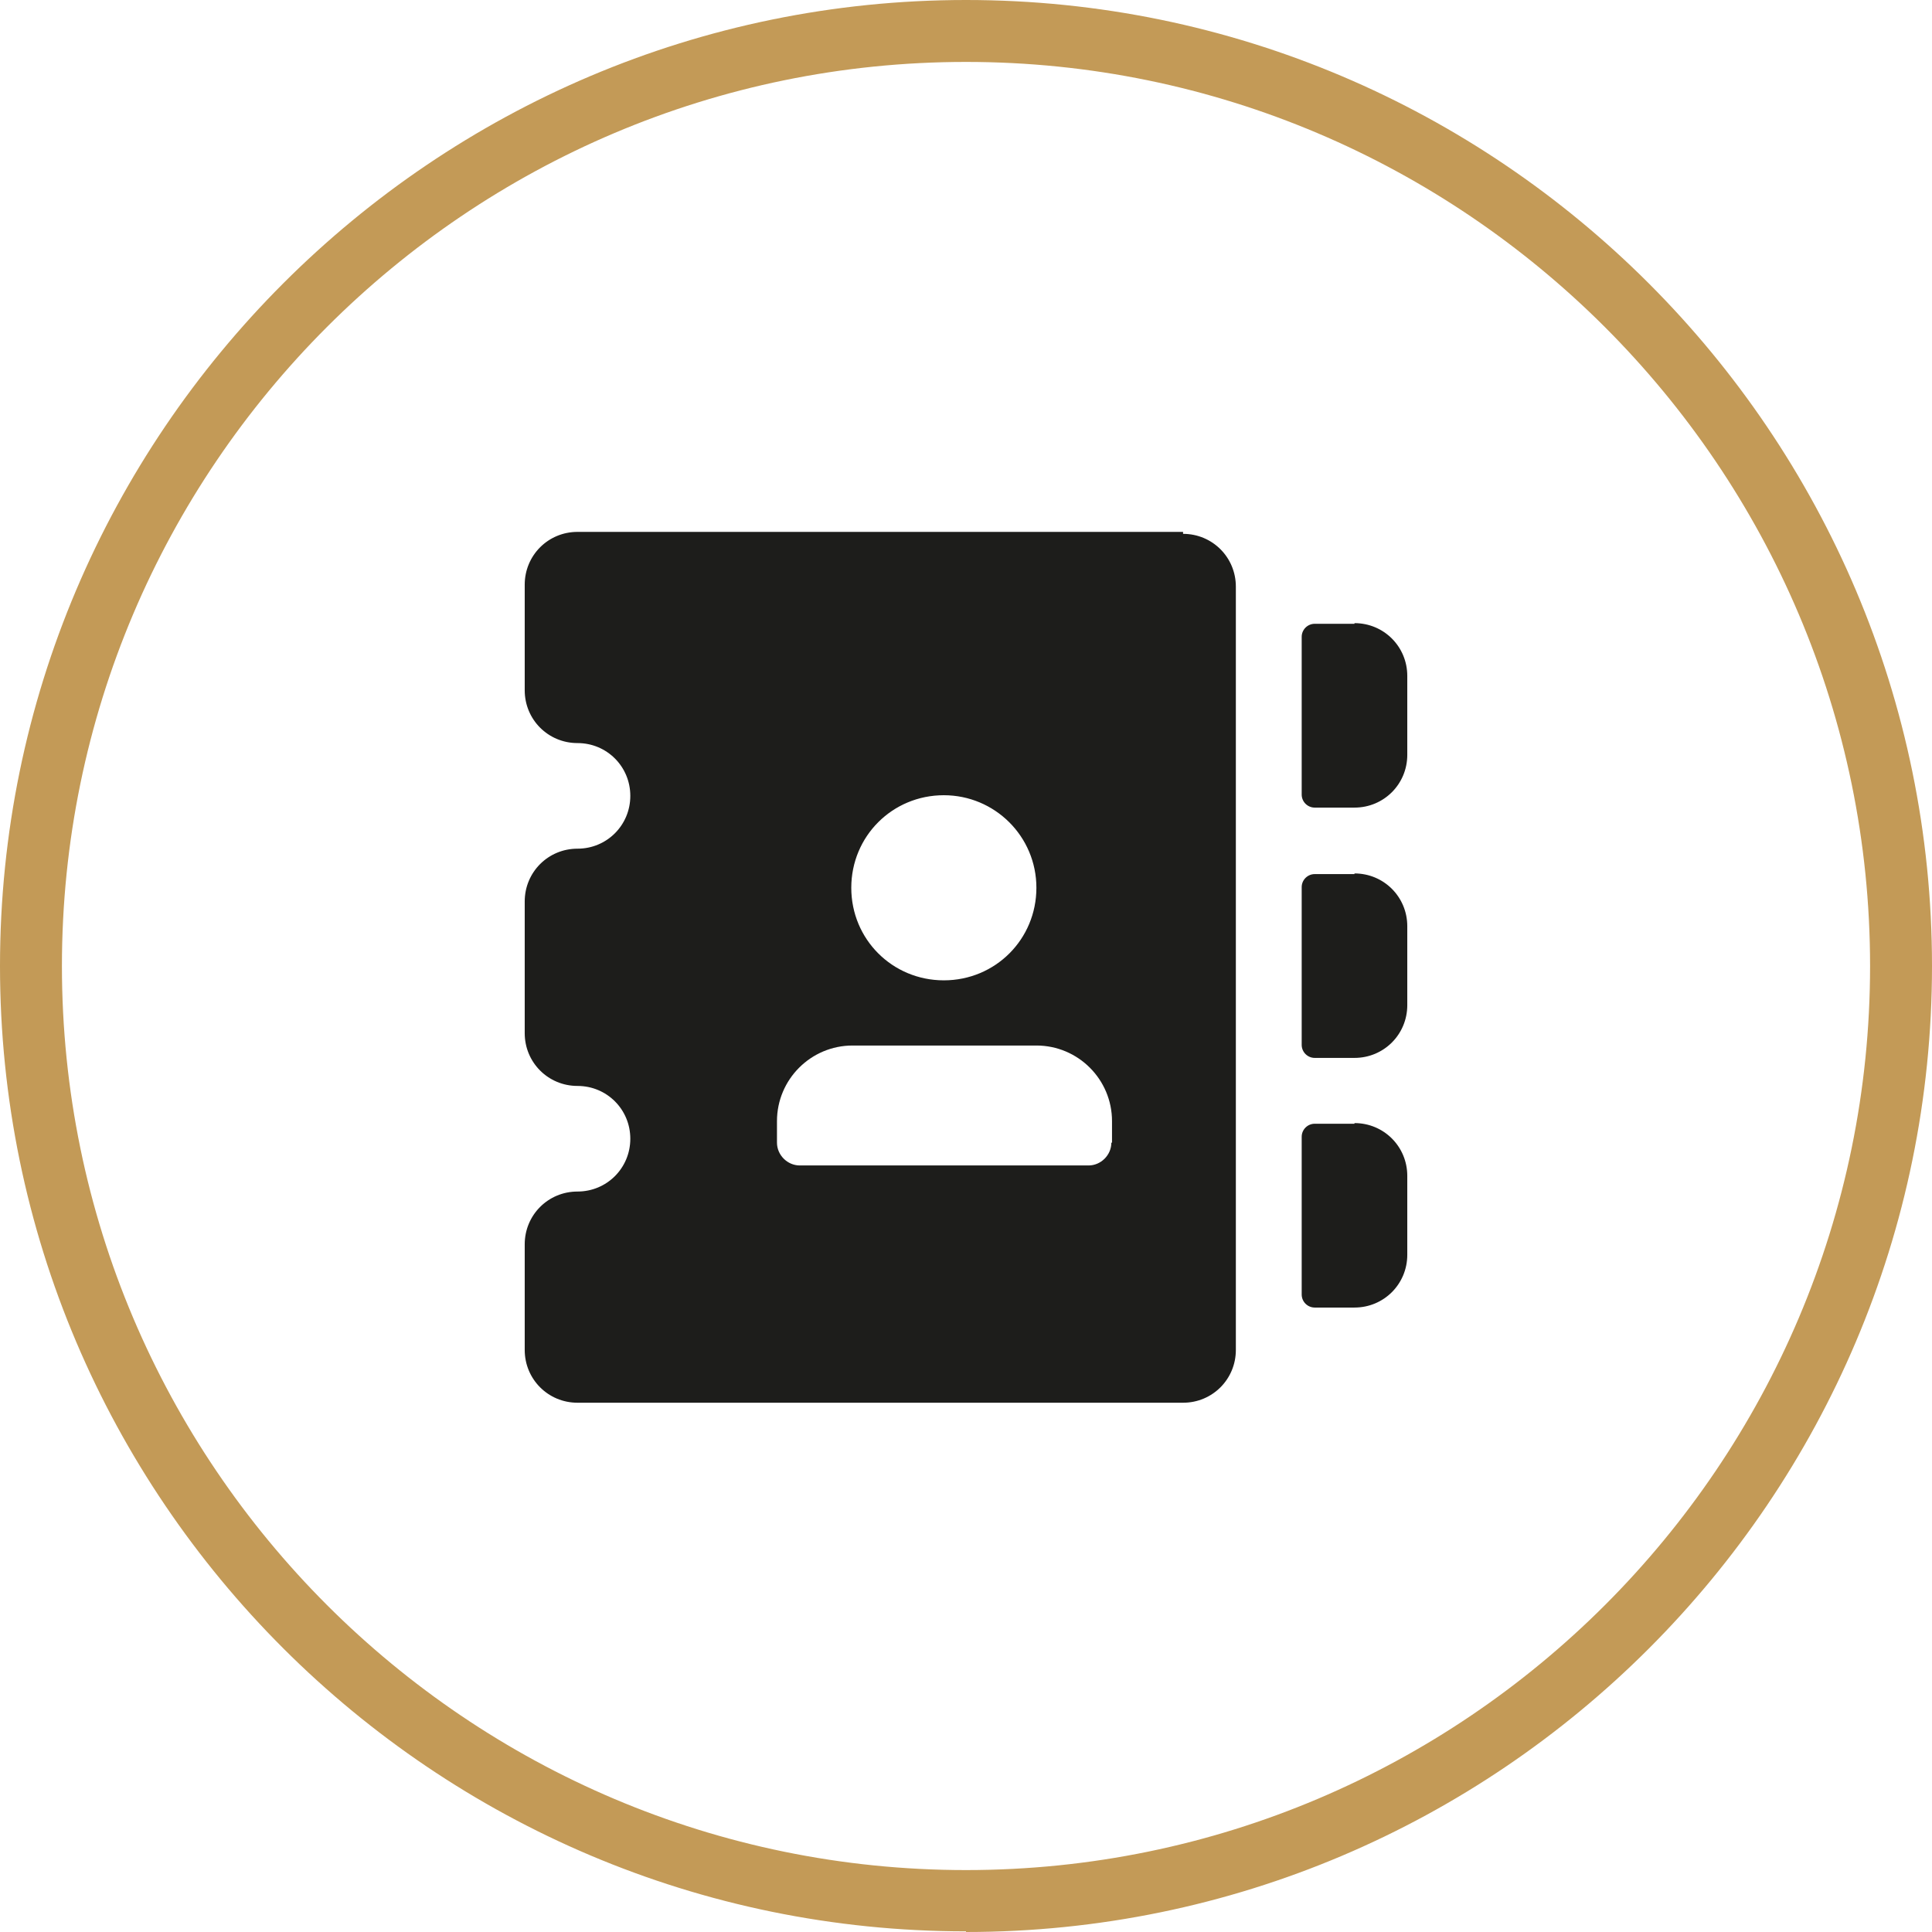
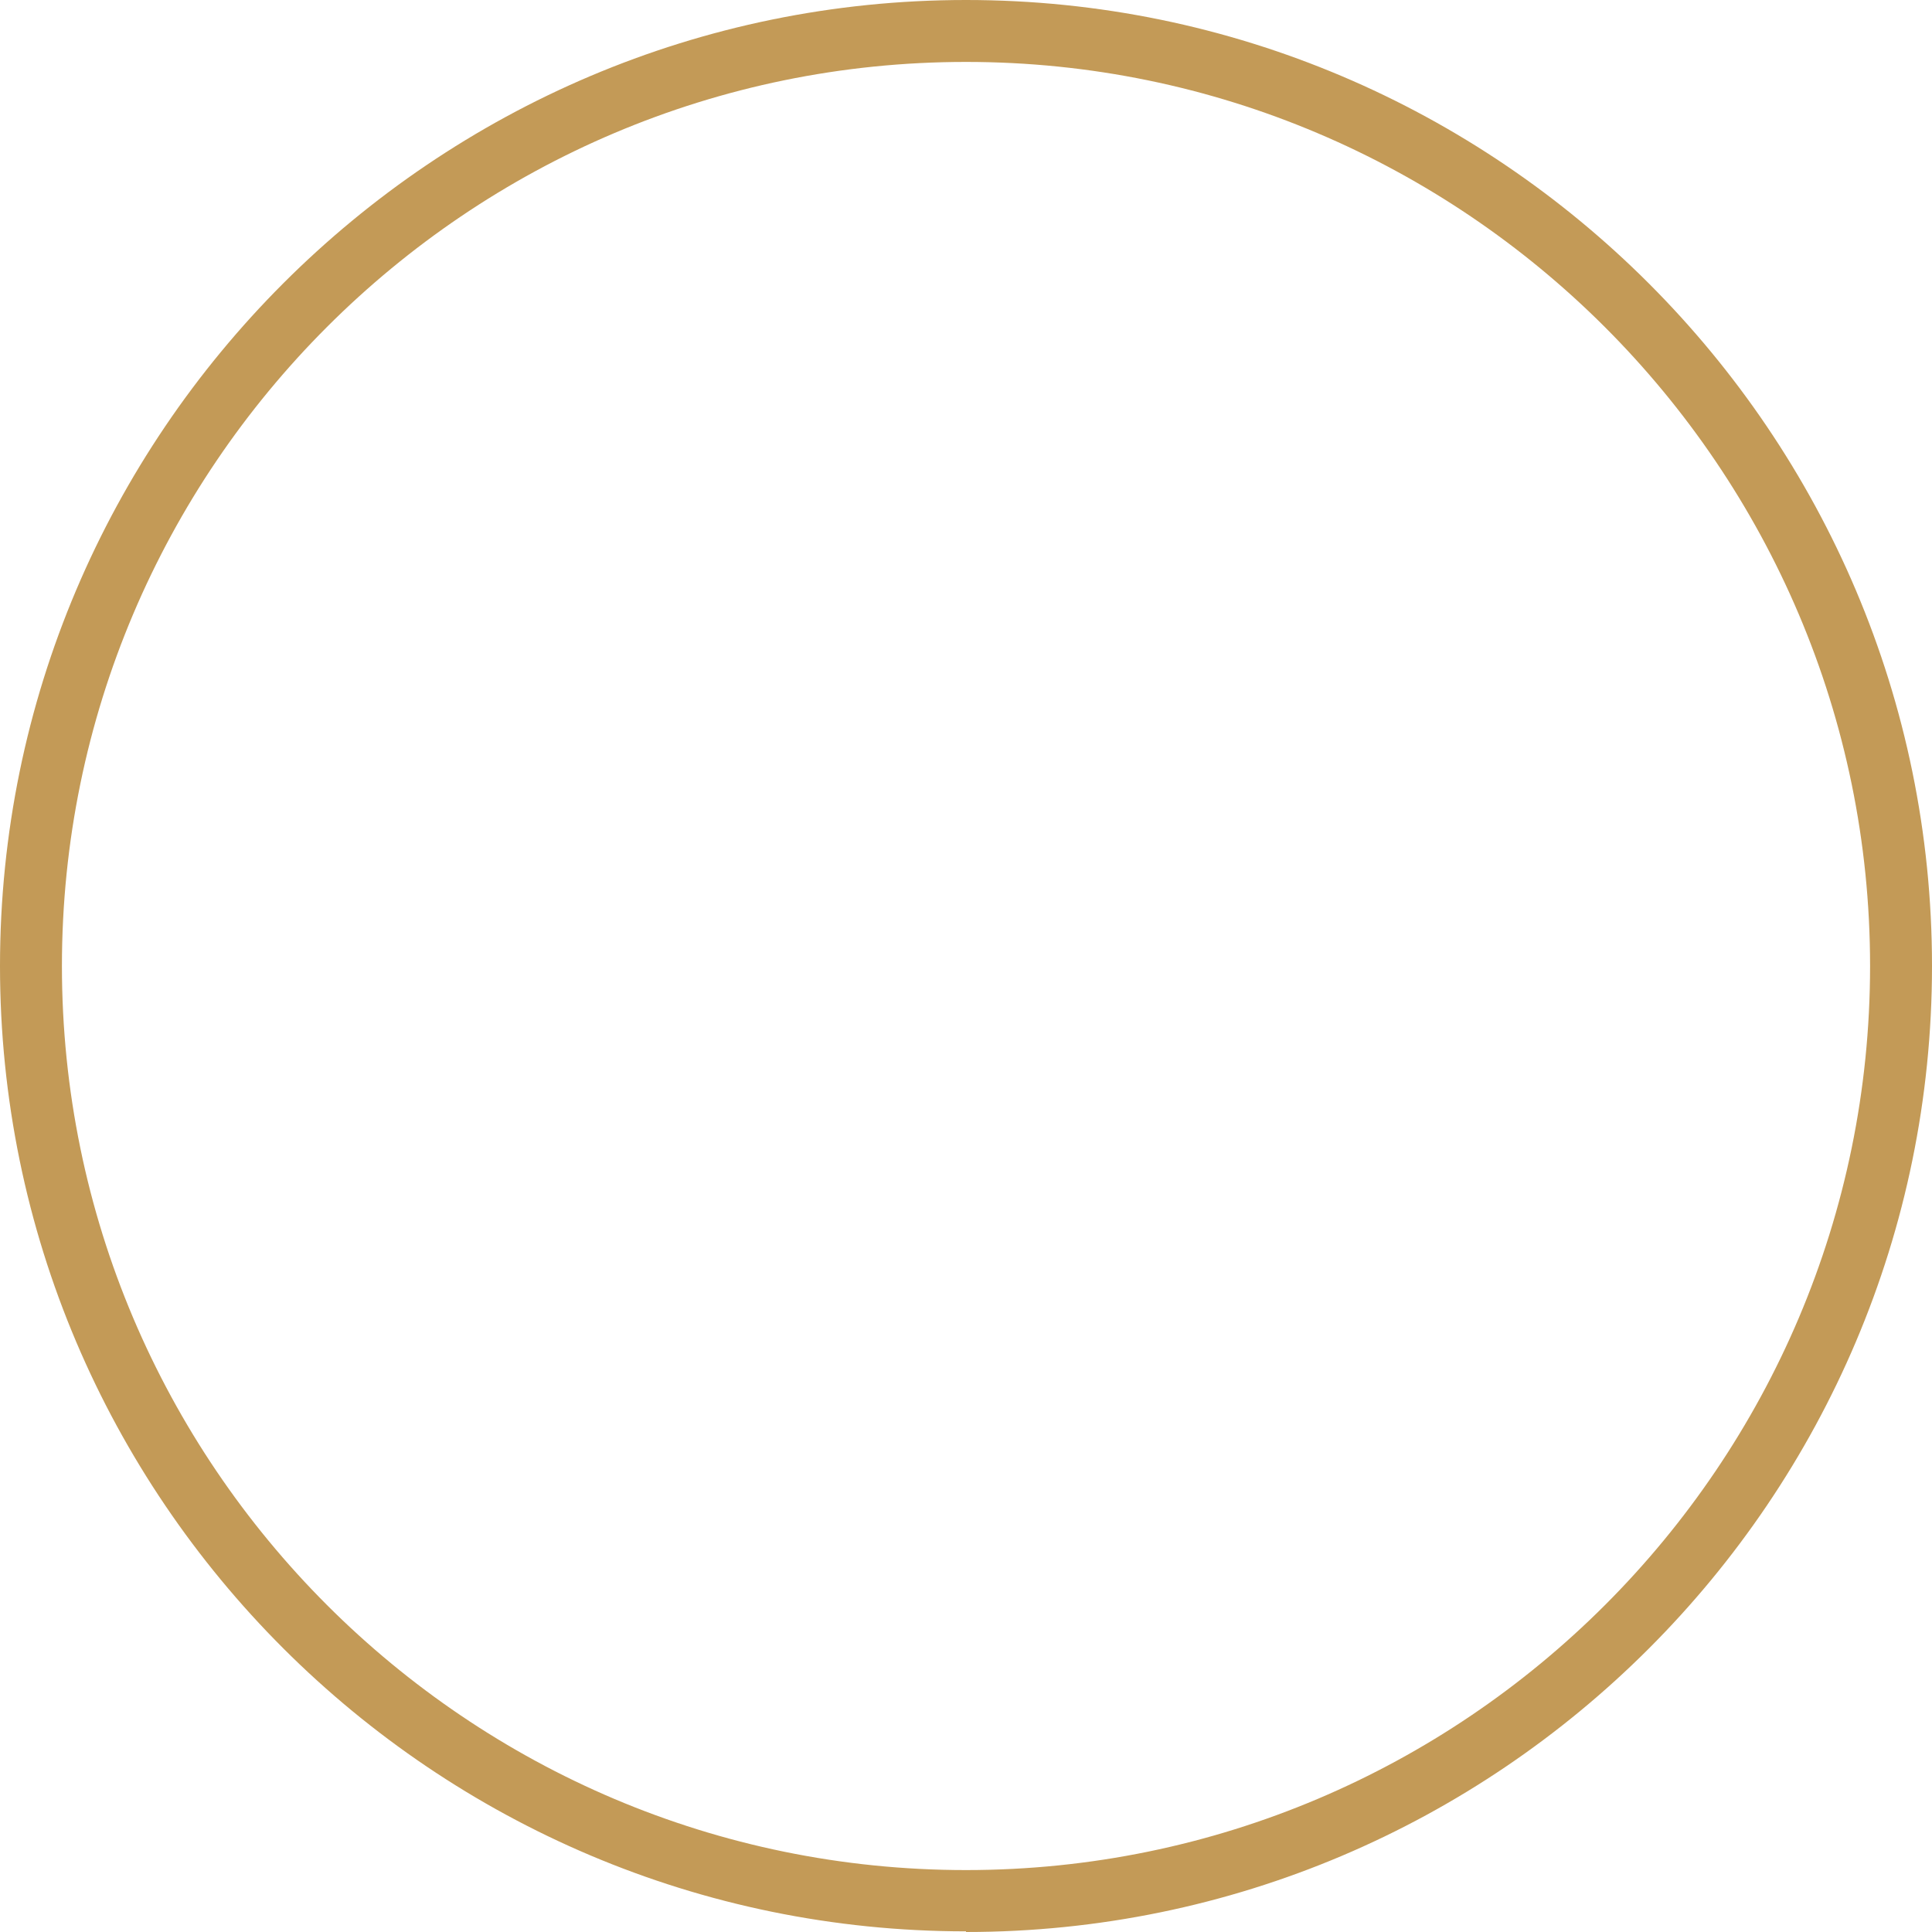
<svg xmlns="http://www.w3.org/2000/svg" id="Warstwa_2" viewBox="0 0 29.64 29.64">
  <defs>
    <style>.cls-1{fill:#c39a57;}.cls-2{fill:#1d1d1b;}</style>
  </defs>
  <g id="Warstwa_2-2">
    <g id="Warstwa_1-2">
      <path class="cls-1" d="m14.82,29.63C6.65,29.63,0,22.99,0,14.82S6.65,0,14.82,0s14.82,6.65,14.82,14.82-6.65,14.82-14.82,14.82h0ZM14.82.95C7.17.95.95,7.17.95,14.82s6.22,13.87,13.87,13.87,13.87-6.22,13.87-13.87S22.46.95,14.82.95Z" />
    </g>
-     <path class="cls-2" d="m20.78,13.41h-.61c-.11,0-.2.09-.2.2v2.42c0,.11.09.2.2.2h.61c.45,0,.81-.36.81-.81v-1.21c0-.45-.36-.81-.81-.81Z" />
-     <path class="cls-2" d="m20.78,17.24h-.61c-.11,0-.2.09-.2.2v2.42c0,.11.09.2.2.2h.61c.45,0,.81-.36.81-.81v-1.21c0-.45-.36-.81-.81-.81Zm0-7.67h-.61c-.11,0-.2.09-.2.2v2.42c0,.11.09.2.2.2h.61c.45,0,.81-.36.81-.81v-1.21c0-.45-.36-.81-.81-.81Zm-2.63-1.41h-9.29c-.45,0-.81.36-.81.81v1.62c0,.45.36.81.81.81s.81.36.81.81-.36.81-.81.81-.81.36-.81.81v2.02c0,.45.36.81.81.81s.81.36.81.81-.36.81-.81.81-.81.36-.81.81v1.62c0,.45.36.81.81.81h9.29c.45,0,.81-.36.81-.81v-11.71c0-.45-.36-.81-.81-.81Zm-3.67,4.04c.78,0,1.42.63,1.42,1.42s-.63,1.42-1.42,1.42-1.42-.63-1.42-1.42.63-1.42,1.42-1.42Zm2.57,5.33c0,.19-.16.35-.35.35h-4.43c-.19,0-.35-.16-.35-.35v-.33c0-.64.52-1.16,1.16-1.16h2.82c.64,0,1.16.52,1.16,1.16v.33Z" />
  </g>
</svg>